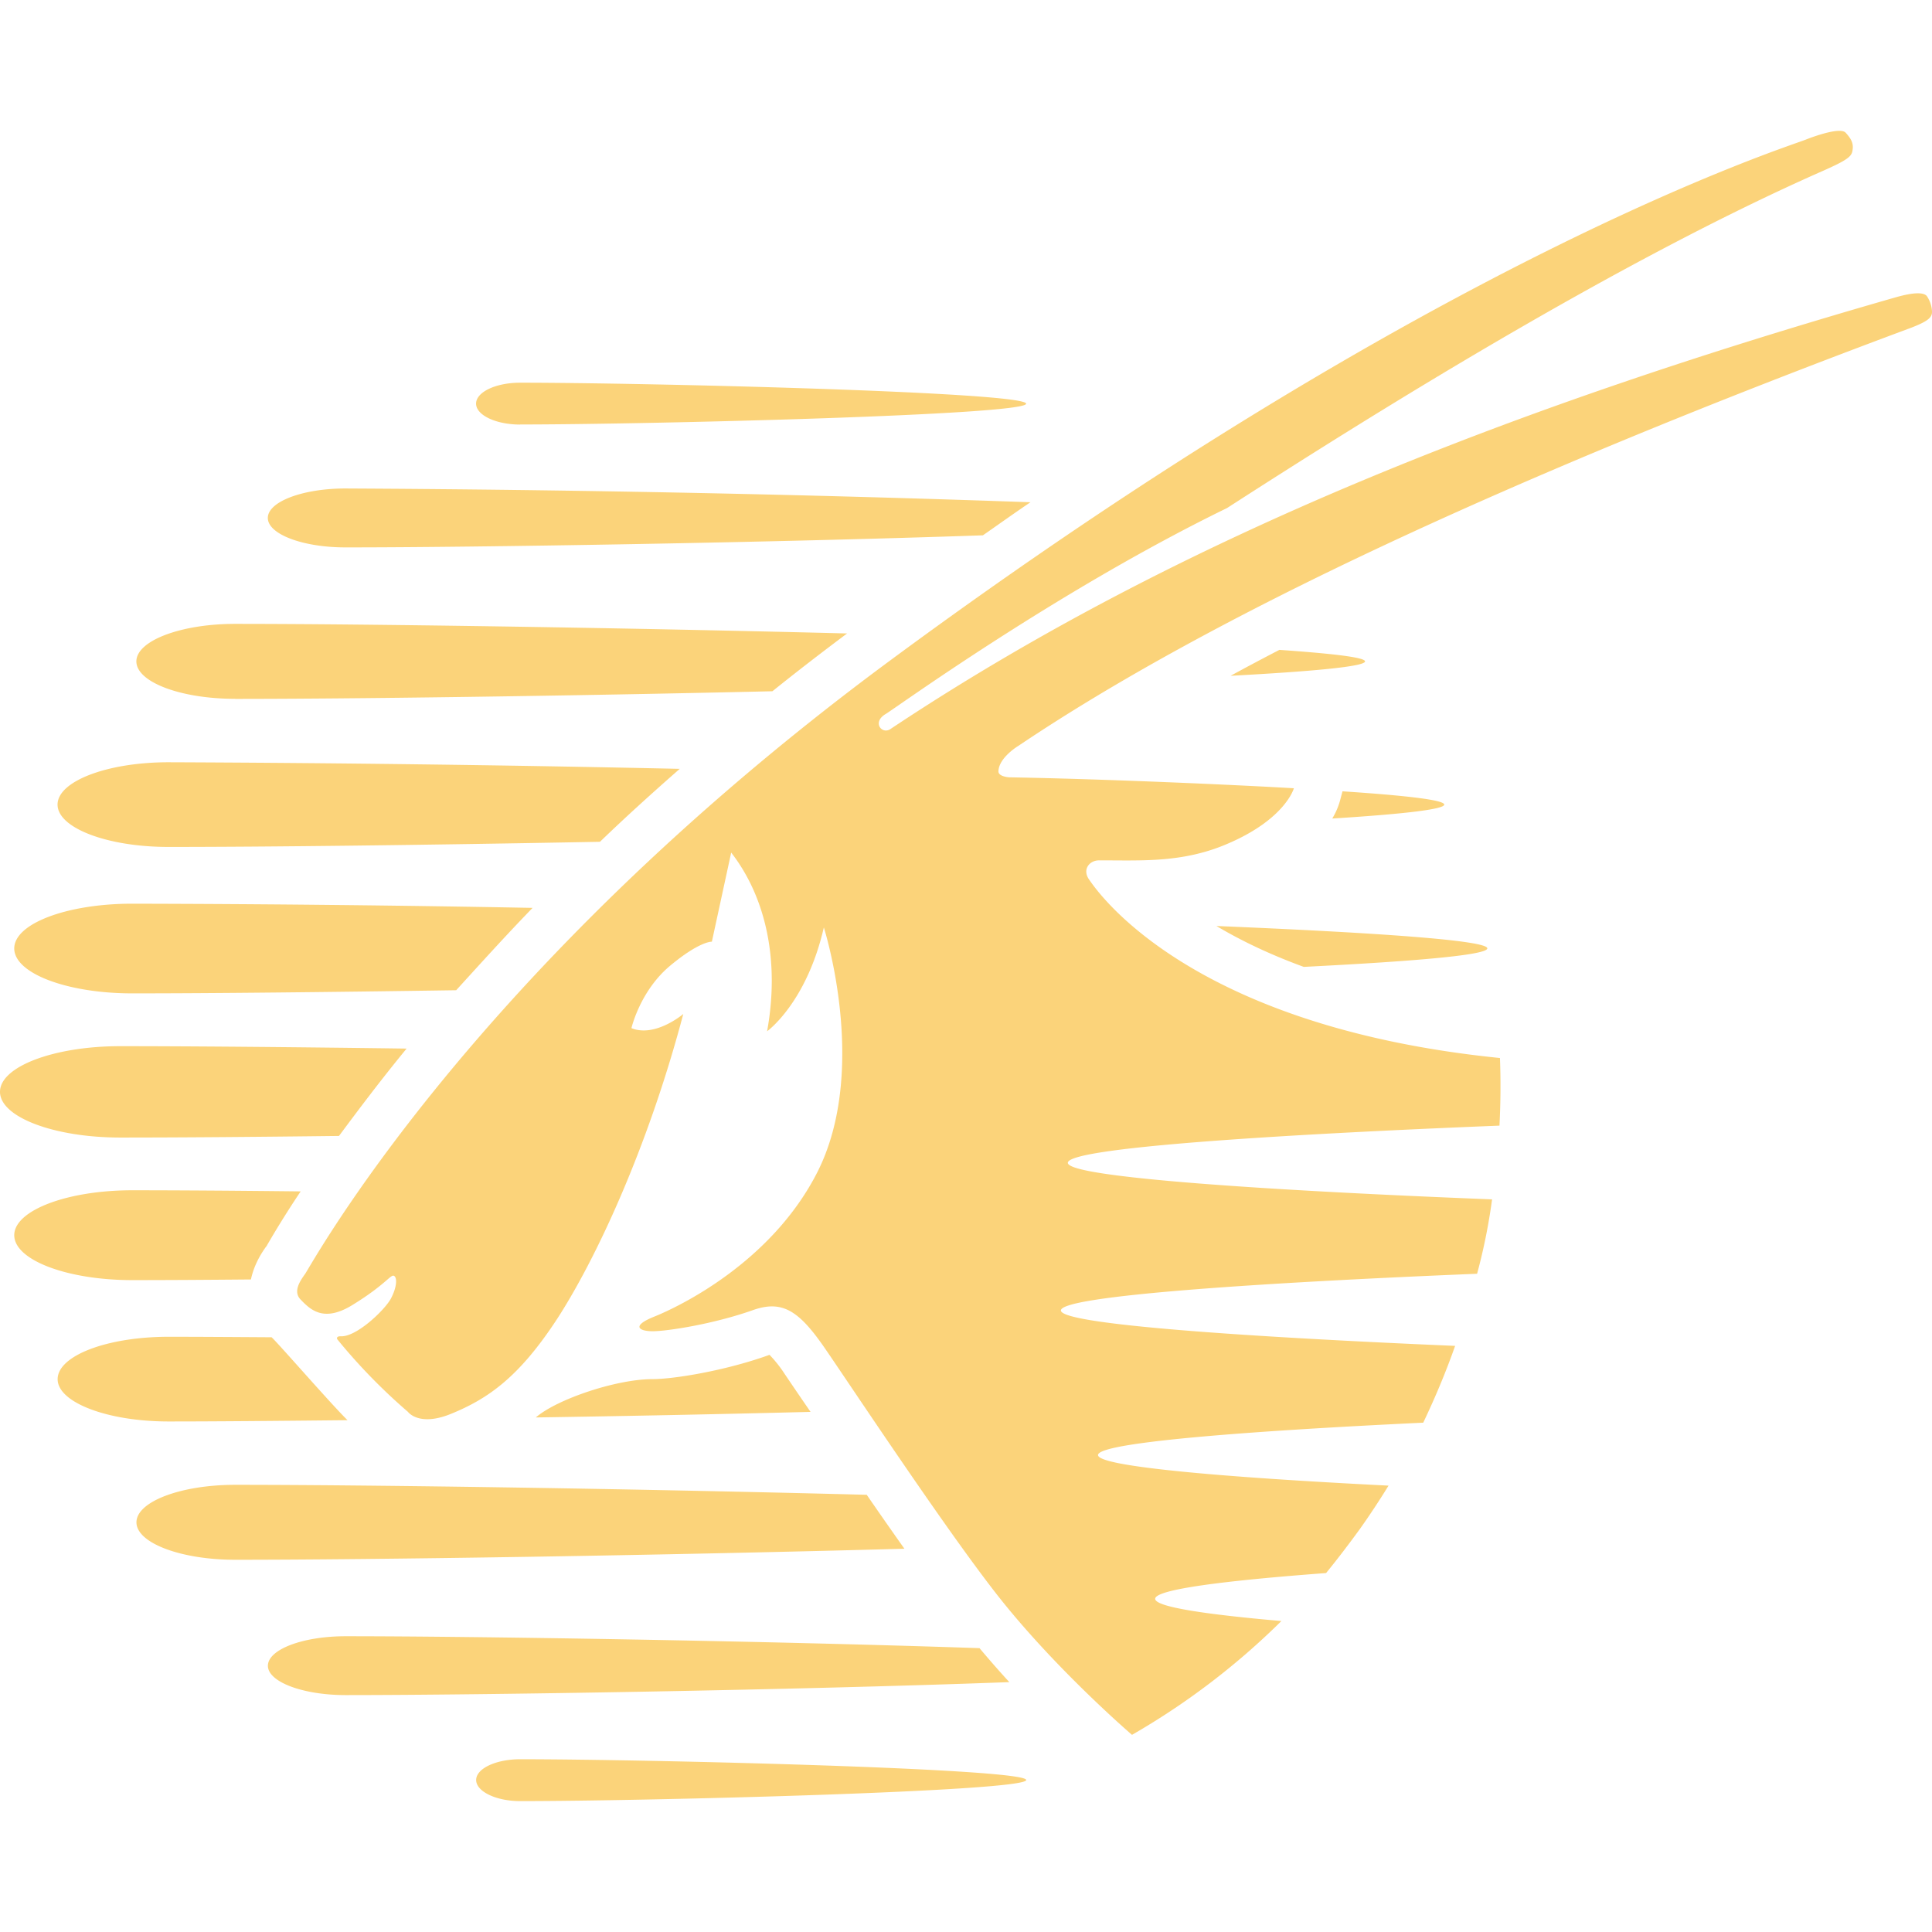
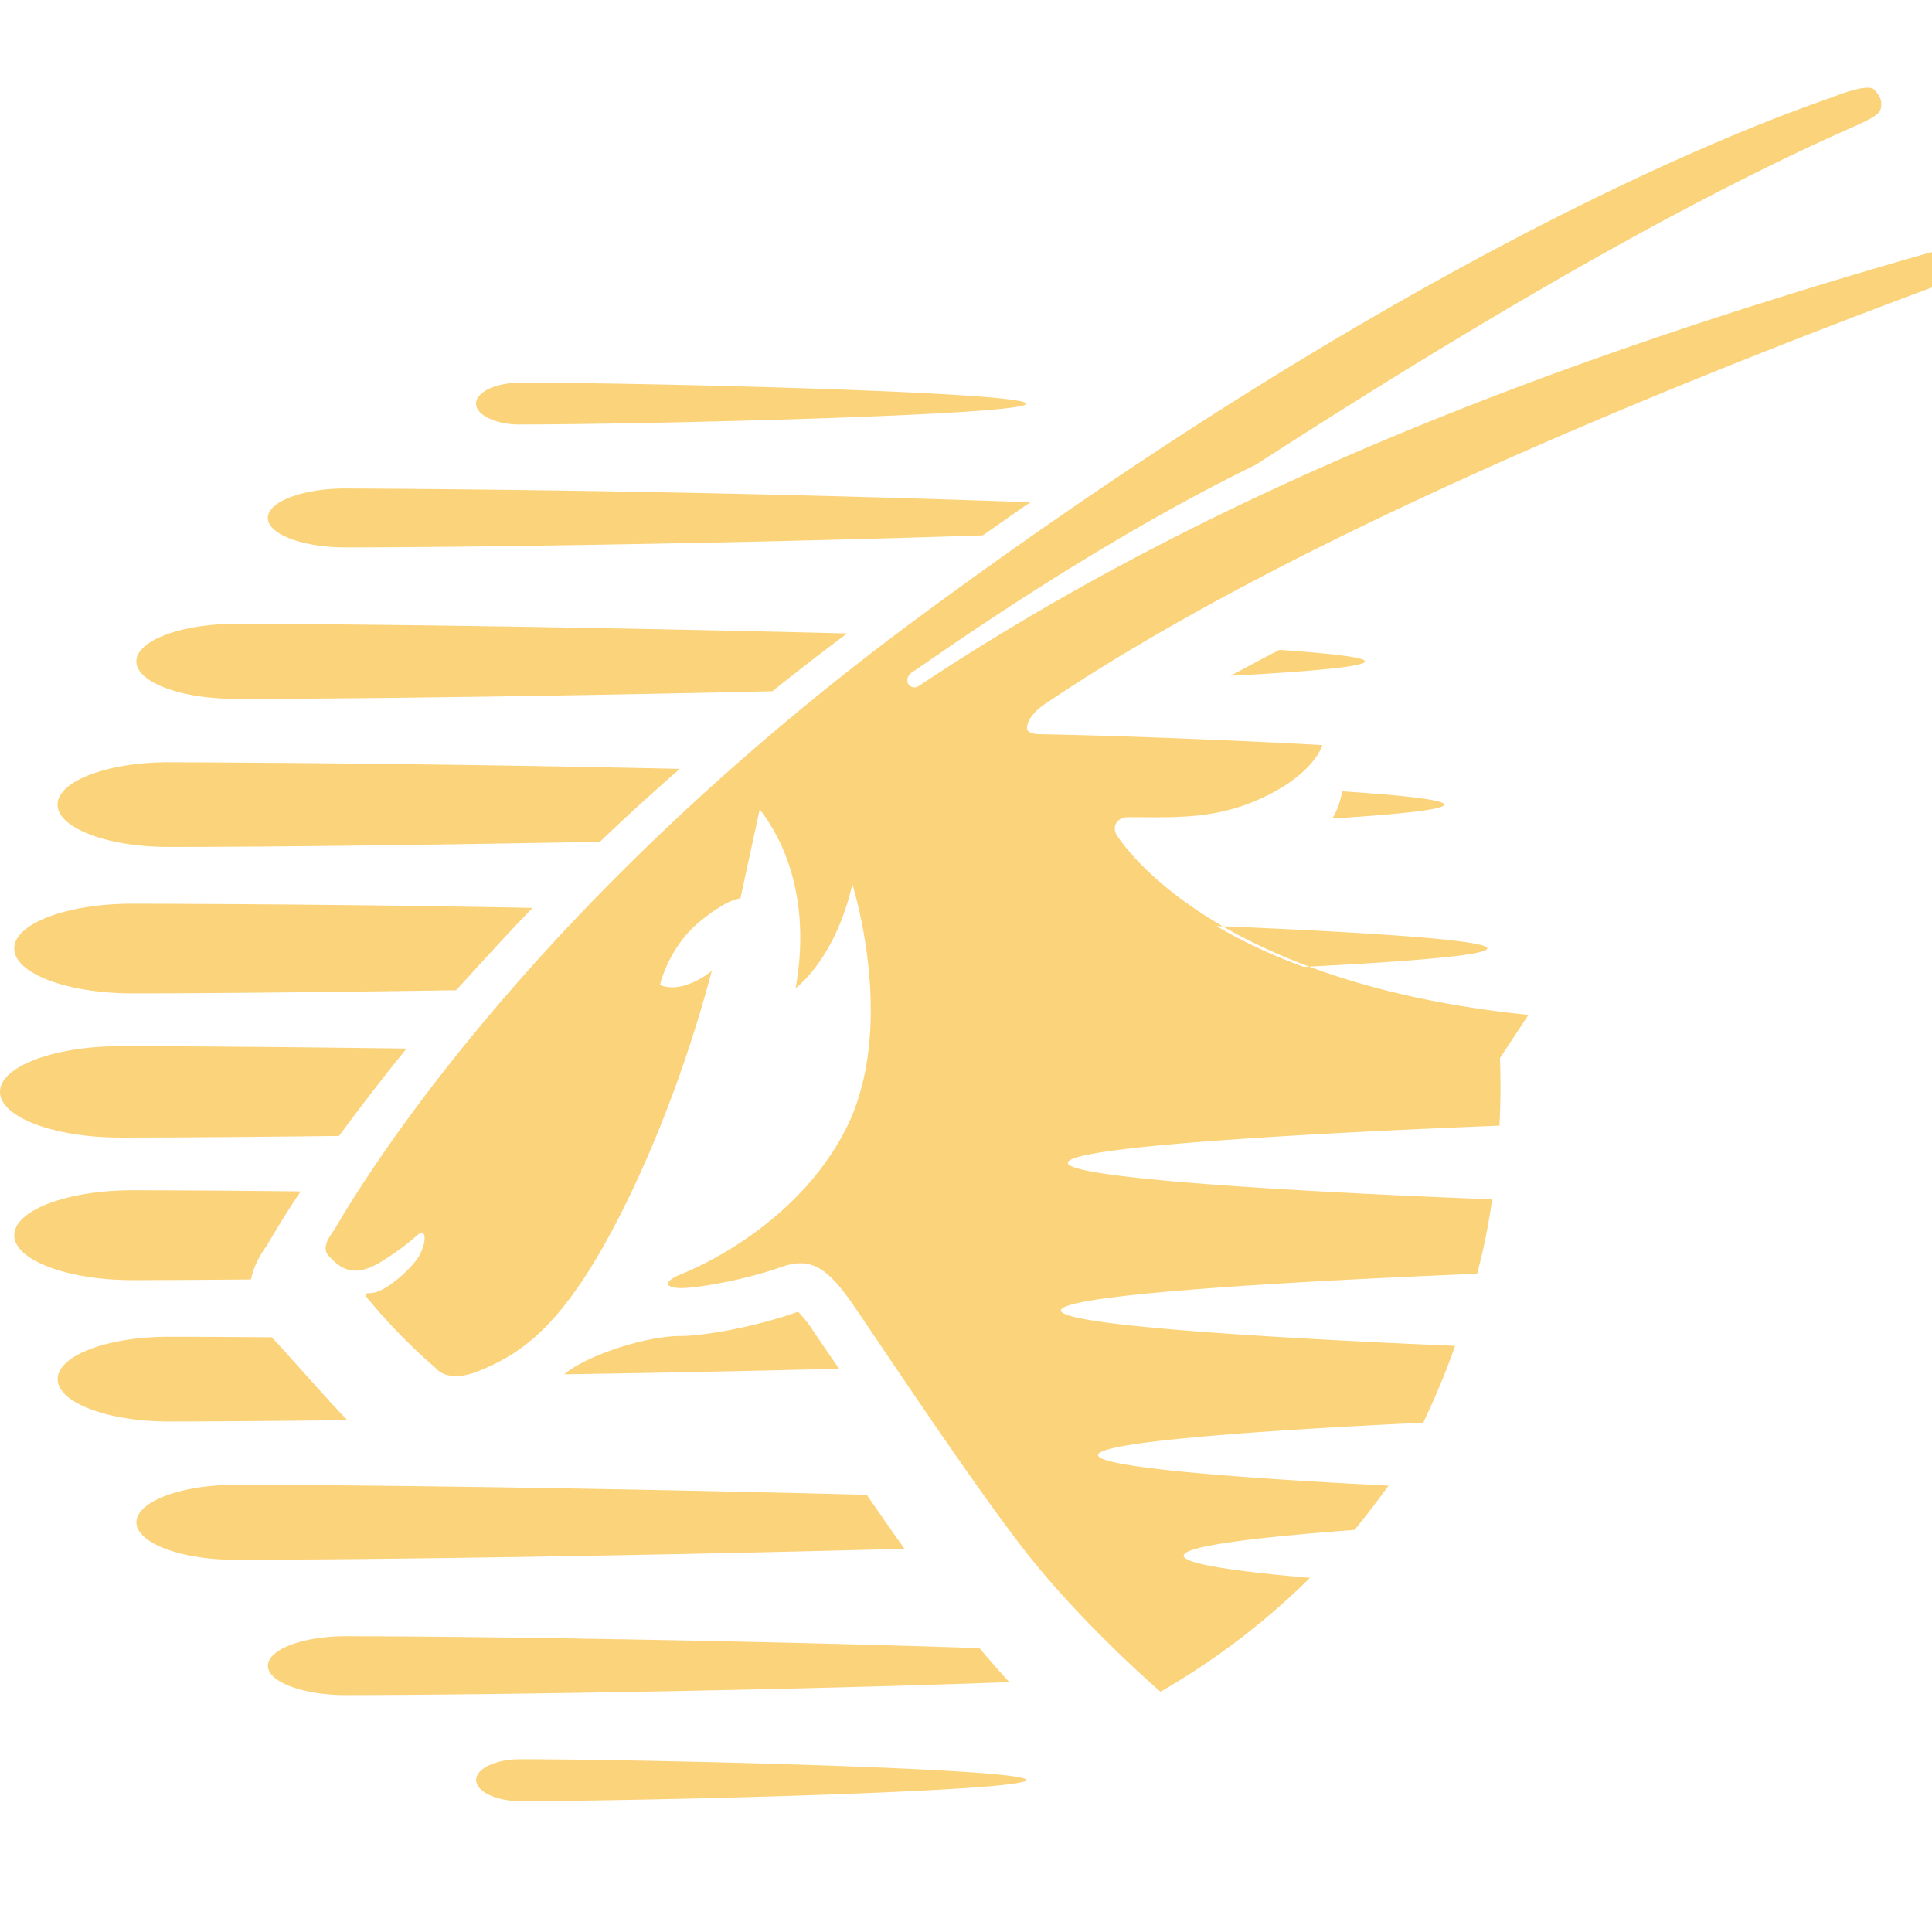
<svg xmlns="http://www.w3.org/2000/svg" role="img" width="32px" height="32px" viewBox="0 0 24 24">
  <title>Qatar Airways</title>
-   <path fill="#fbd37a" d="M18.633 13.143c.011.283.008.564-.006.84-2.752.11-5.362.274-5.362.462 0 .183 2.552.347 5.27.454a7.221 7.221 0 0 1-.186.924c-2.68.11-5.17.273-5.17.456 0 .174 2.326.33 4.897.44-.116.33-.25.647-.396.954-2.21.105-4.04.247-4.04.402 0 .145 1.595.279 3.609.38a9.968 9.968 0 0 1-.354.536c-.134.184-.274.369-.422.55-1.26.094-2.123.203-2.123.32 0 .1.616.193 1.568.276a9.055 9.055 0 0 1-1.856 1.414s-.854-.733-1.557-1.592c-.63-.764-1.96-2.78-2.271-3.229-.314-.451-.52-.585-.887-.453-.491.173-1.063.26-1.238.26-.176 0-.271-.067.025-.184.291-.118 1.45-.665 2.023-1.799.64-1.274.077-3.033.077-3.033-.216.94-.705 1.29-.705 1.29.159-.872-.014-1.664-.446-2.22l-.24 1.107s-.15-.01-.525.304c-.37.314-.474.77-.474.77.296.12.644-.176.644-.176-.446 1.685-1.093 3.054-1.562 3.78-.472.724-.856.998-1.33 1.19-.396.159-.529-.028-.529-.028a7.17 7.17 0 0 1-.878-.902s-.021-.04.05-.036c.196.003.54-.327.616-.467.084-.158.078-.277.033-.286-.04-.007-.115.119-.492.353-.37.236-.537.074-.665-.06-.093-.1 0-.232.057-.312.06-.074 2.025-3.736 7.222-7.588 6.822-5.045 11.171-6.405 11.42-6.505.166-.065.434-.15.496-.088.065.071.1.128.088.211-.008.082-.05.123-.363.262-2.62 1.154-5.674 3.073-7.408 4.191-2.136 1.04-4.172 2.525-4.245 2.561-.164.101-.046.25.058.188 3.6-2.397 7.826-4.03 12.498-5.368.22-.062.342-.062.382-.014a.377.377 0 0 1 .064.187c.006.084-.064.13-.258.206-5.011 1.864-8.71 3.592-11.091 5.194 0 0-.245.146-.248.318 0 .065.132.073.132.073 1.19.021 2.784.092 3.538.136 0 0-.104.384-.83.692-.56.24-1.077.202-1.592.204-.117 0-.21.112-.122.238.047.06 1.14 1.816 5.104 2.217m-9.09 3.693c-.539.193-1.177.296-1.437.296-.451 0-1.189.25-1.45.476a337.1 337.1 0 0 0 3.413-.069 58.21 58.21 0 0 1-.322-.472 1.552 1.552 0 0 0-.187-.236c-.01.003-.008 0-.016.005M2.92 8.682c1.43 0 4.068-.035 6.675-.095.297-.239.606-.477.928-.718-2.89-.073-6.003-.119-7.603-.119-.676 0-1.226.21-1.226.466 0 .257.55.465 1.226.465m.407-2.247c0 .202.433.366.965.366 1.631 0 5.267-.059 7.918-.15.198-.138.395-.279.591-.411a283.4 283.4 0 0 0-8.509-.171c-.532 0-.965.164-.965.366m11.784 5.069c.29.173.647.348 1.085.508 1.387-.07 2.28-.147 2.28-.23 0-.1-1.374-.195-3.365-.278m-13.018-.982c1.214 0 3.196-.023 5.36-.064.309-.298.642-.6.991-.906a352.416 352.416 0 0 0-6.351-.082c-.762 0-1.378.236-1.378.526 0 .29.616.526 1.378.526m13.8-2.448a30.5 30.5 0 0 0-.606.322c1.023-.055 1.67-.115 1.67-.179 0-.05-.402-.097-1.063-.143m-9.433-2.8c1.556 0 6.286-.116 6.286-.258 0-.145-4.732-.261-6.286-.261-.301 0-.547.116-.547.26 0 .143.246.26.547.26M16.645 9.95a.89.89 0 0 1-.095.218c.862-.054 1.391-.113 1.391-.173 0-.058-.479-.113-1.264-.165zm-5.878 8.619c-2.952-.077-6.2-.124-7.846-.124-.676 0-1.226.209-1.226.466 0 .256.55.465 1.226.465 1.735 0 5.237-.053 8.314-.137-.156-.22-.313-.445-.468-.67m1.402 1.905c-2.654-.09-6.254-.148-7.876-.148-.532 0-.965.164-.965.367 0 .2.433.364.965.364 1.702 0 5.575-.062 8.245-.161a13.13 13.13 0 0 1-.37-.422m-6.253 1.638c0 .142.246.262.547.262 1.554 0 6.286-.12 6.286-.262 0-.143-4.73-.258-6.286-.258-.301 0-.547.115-.547.258m-2.798-6.218c.028-.13.087-.274.205-.43-.017.02-.024.039-.006.007.106-.183.244-.41.419-.671-.814-.009-1.53-.014-2.093-.014-.808 0-1.465.25-1.465.558 0 .309.657.558 1.465.558.415 0 .915-.003 1.475-.008m1.2 1.748c-.198-.193-.862-.957-.943-1.03-.483-.003-.918-.006-1.28-.006-.762 0-1.378.234-1.378.527 0 .288.616.525 1.378.525.587 0 1.348-.007 2.223-.016m-.105-3.532c.243-.327.517-.692.839-1.084-1.427-.019-2.678-.03-3.556-.03-.827 0-1.495.254-1.495.567 0 .313.668.568 1.495.568.698 0 1.644-.007 2.717-.02m-2.57-1.771c.97 0 2.404-.015 4.025-.039.298-.327.607-.67.949-1.023a298.993 298.993 0 0 0-4.974-.052c-.808 0-1.465.246-1.465.556 0 .31.657.558 1.465.558Z" />
+   <path fill="#fbd37a" d="M18.633 13.143c.011.283.008.564-.006.84-2.752.11-5.362.274-5.362.462 0 .183 2.552.347 5.27.454a7.221 7.221 0 0 1-.186.924c-2.68.11-5.17.273-5.17.456 0 .174 2.326.33 4.897.44-.116.33-.25.647-.396.954-2.21.105-4.04.247-4.04.402 0 .145 1.595.279 3.609.38c-.134.184-.274.369-.422.55-1.26.094-2.123.203-2.123.32 0 .1.616.193 1.568.276a9.055 9.055 0 0 1-1.856 1.414s-.854-.733-1.557-1.592c-.63-.764-1.96-2.78-2.271-3.229-.314-.451-.52-.585-.887-.453-.491.173-1.063.26-1.238.26-.176 0-.271-.067.025-.184.291-.118 1.45-.665 2.023-1.799.64-1.274.077-3.033.077-3.033-.216.94-.705 1.29-.705 1.29.159-.872-.014-1.664-.446-2.22l-.24 1.107s-.15-.01-.525.304c-.37.314-.474.77-.474.77.296.12.644-.176.644-.176-.446 1.685-1.093 3.054-1.562 3.78-.472.724-.856.998-1.33 1.19-.396.159-.529-.028-.529-.028a7.17 7.17 0 0 1-.878-.902s-.021-.04.05-.036c.196.003.54-.327.616-.467.084-.158.078-.277.033-.286-.04-.007-.115.119-.492.353-.37.236-.537.074-.665-.06-.093-.1 0-.232.057-.312.06-.074 2.025-3.736 7.222-7.588 6.822-5.045 11.171-6.405 11.42-6.505.166-.065.434-.15.496-.088.065.071.1.128.088.211-.008.082-.05.123-.363.262-2.62 1.154-5.674 3.073-7.408 4.191-2.136 1.04-4.172 2.525-4.245 2.561-.164.101-.046.25.058.188 3.6-2.397 7.826-4.03 12.498-5.368.22-.062.342-.062.382-.014a.377.377 0 0 1 .064.187c.006.084-.064.13-.258.206-5.011 1.864-8.71 3.592-11.091 5.194 0 0-.245.146-.248.318 0 .065.132.073.132.073 1.19.021 2.784.092 3.538.136 0 0-.104.384-.83.692-.56.24-1.077.202-1.592.204-.117 0-.21.112-.122.238.047.06 1.14 1.816 5.104 2.217m-9.09 3.693c-.539.193-1.177.296-1.437.296-.451 0-1.189.25-1.45.476a337.1 337.1 0 0 0 3.413-.069 58.21 58.21 0 0 1-.322-.472 1.552 1.552 0 0 0-.187-.236c-.01.003-.008 0-.016.005M2.92 8.682c1.43 0 4.068-.035 6.675-.095.297-.239.606-.477.928-.718-2.89-.073-6.003-.119-7.603-.119-.676 0-1.226.21-1.226.466 0 .257.55.465 1.226.465m.407-2.247c0 .202.433.366.965.366 1.631 0 5.267-.059 7.918-.15.198-.138.395-.279.591-.411a283.4 283.4 0 0 0-8.509-.171c-.532 0-.965.164-.965.366m11.784 5.069c.29.173.647.348 1.085.508 1.387-.07 2.28-.147 2.28-.23 0-.1-1.374-.195-3.365-.278m-13.018-.982c1.214 0 3.196-.023 5.36-.064.309-.298.642-.6.991-.906a352.416 352.416 0 0 0-6.351-.082c-.762 0-1.378.236-1.378.526 0 .29.616.526 1.378.526m13.8-2.448a30.5 30.5 0 0 0-.606.322c1.023-.055 1.67-.115 1.67-.179 0-.05-.402-.097-1.063-.143m-9.433-2.8c1.556 0 6.286-.116 6.286-.258 0-.145-4.732-.261-6.286-.261-.301 0-.547.116-.547.26 0 .143.246.26.547.26M16.645 9.95a.89.89 0 0 1-.095.218c.862-.054 1.391-.113 1.391-.173 0-.058-.479-.113-1.264-.165zm-5.878 8.619c-2.952-.077-6.2-.124-7.846-.124-.676 0-1.226.209-1.226.466 0 .256.55.465 1.226.465 1.735 0 5.237-.053 8.314-.137-.156-.22-.313-.445-.468-.67m1.402 1.905c-2.654-.09-6.254-.148-7.876-.148-.532 0-.965.164-.965.367 0 .2.433.364.965.364 1.702 0 5.575-.062 8.245-.161a13.13 13.13 0 0 1-.37-.422m-6.253 1.638c0 .142.246.262.547.262 1.554 0 6.286-.12 6.286-.262 0-.143-4.73-.258-6.286-.258-.301 0-.547.115-.547.258m-2.798-6.218c.028-.13.087-.274.205-.43-.017.02-.024.039-.006.007.106-.183.244-.41.419-.671-.814-.009-1.53-.014-2.093-.014-.808 0-1.465.25-1.465.558 0 .309.657.558 1.465.558.415 0 .915-.003 1.475-.008m1.2 1.748c-.198-.193-.862-.957-.943-1.03-.483-.003-.918-.006-1.28-.006-.762 0-1.378.234-1.378.527 0 .288.616.525 1.378.525.587 0 1.348-.007 2.223-.016m-.105-3.532c.243-.327.517-.692.839-1.084-1.427-.019-2.678-.03-3.556-.03-.827 0-1.495.254-1.495.567 0 .313.668.568 1.495.568.698 0 1.644-.007 2.717-.02m-2.57-1.771c.97 0 2.404-.015 4.025-.039.298-.327.607-.67.949-1.023a298.993 298.993 0 0 0-4.974-.052c-.808 0-1.465.246-1.465.556 0 .31.657.558 1.465.558Z" />
</svg>